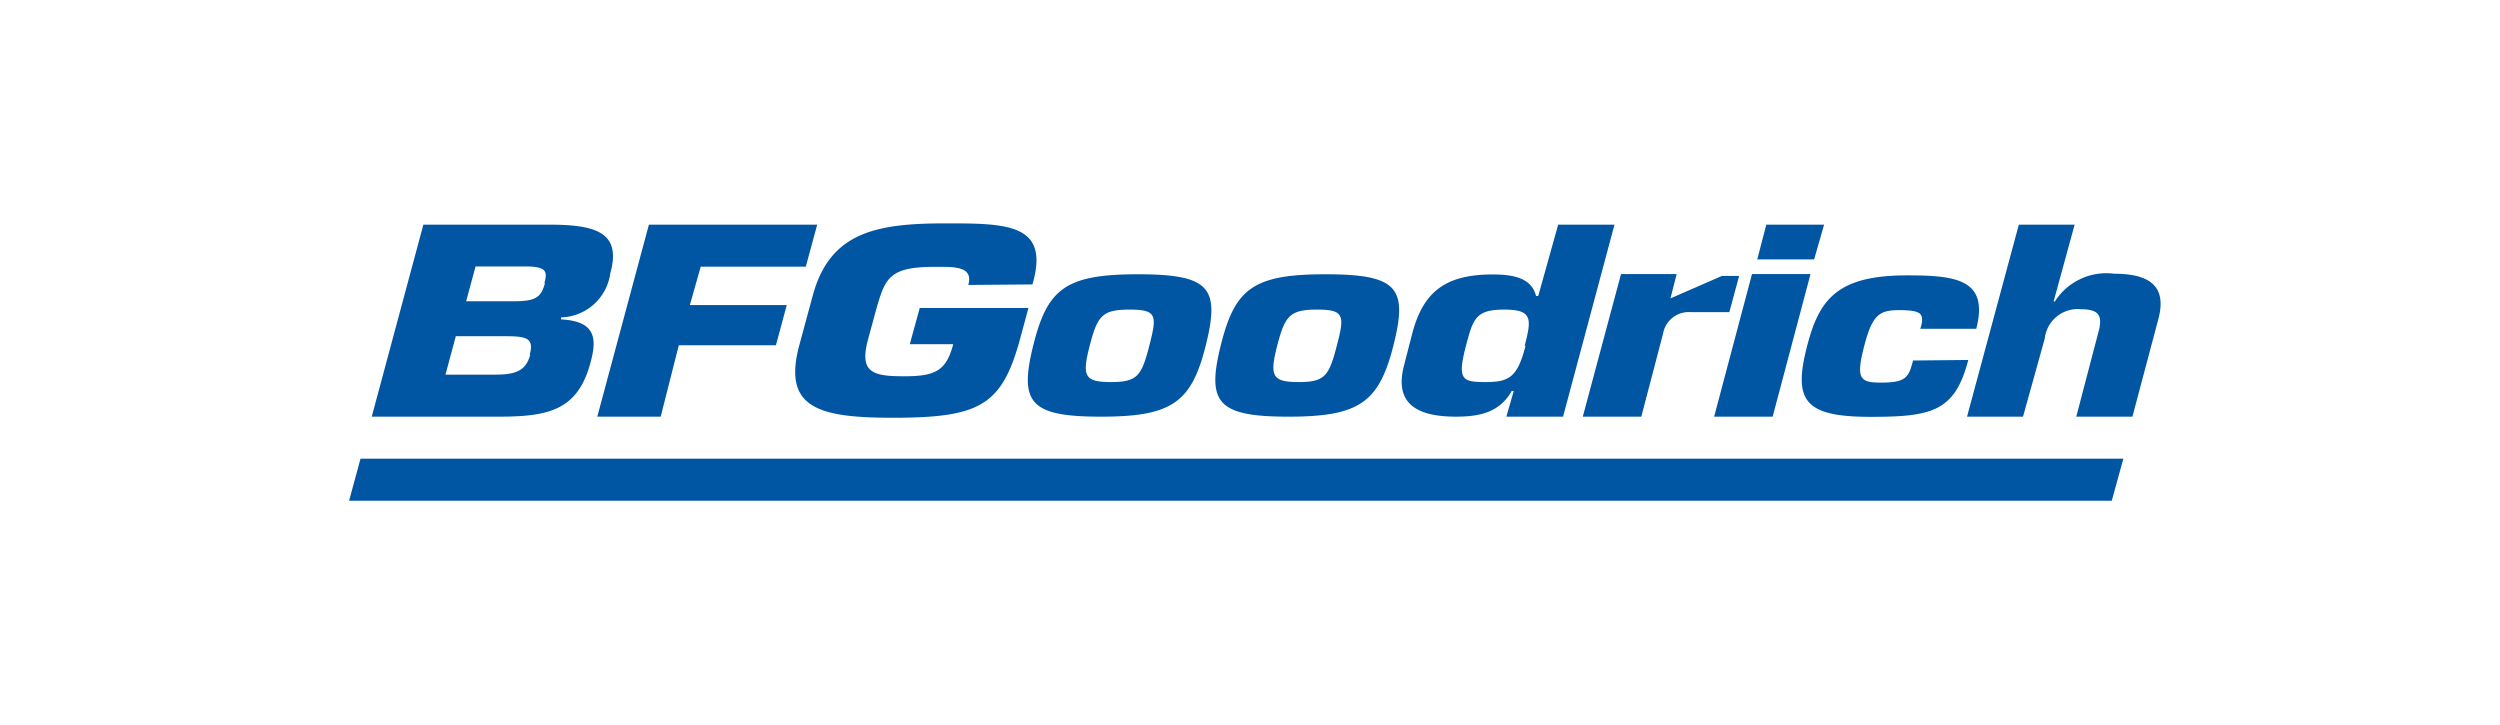
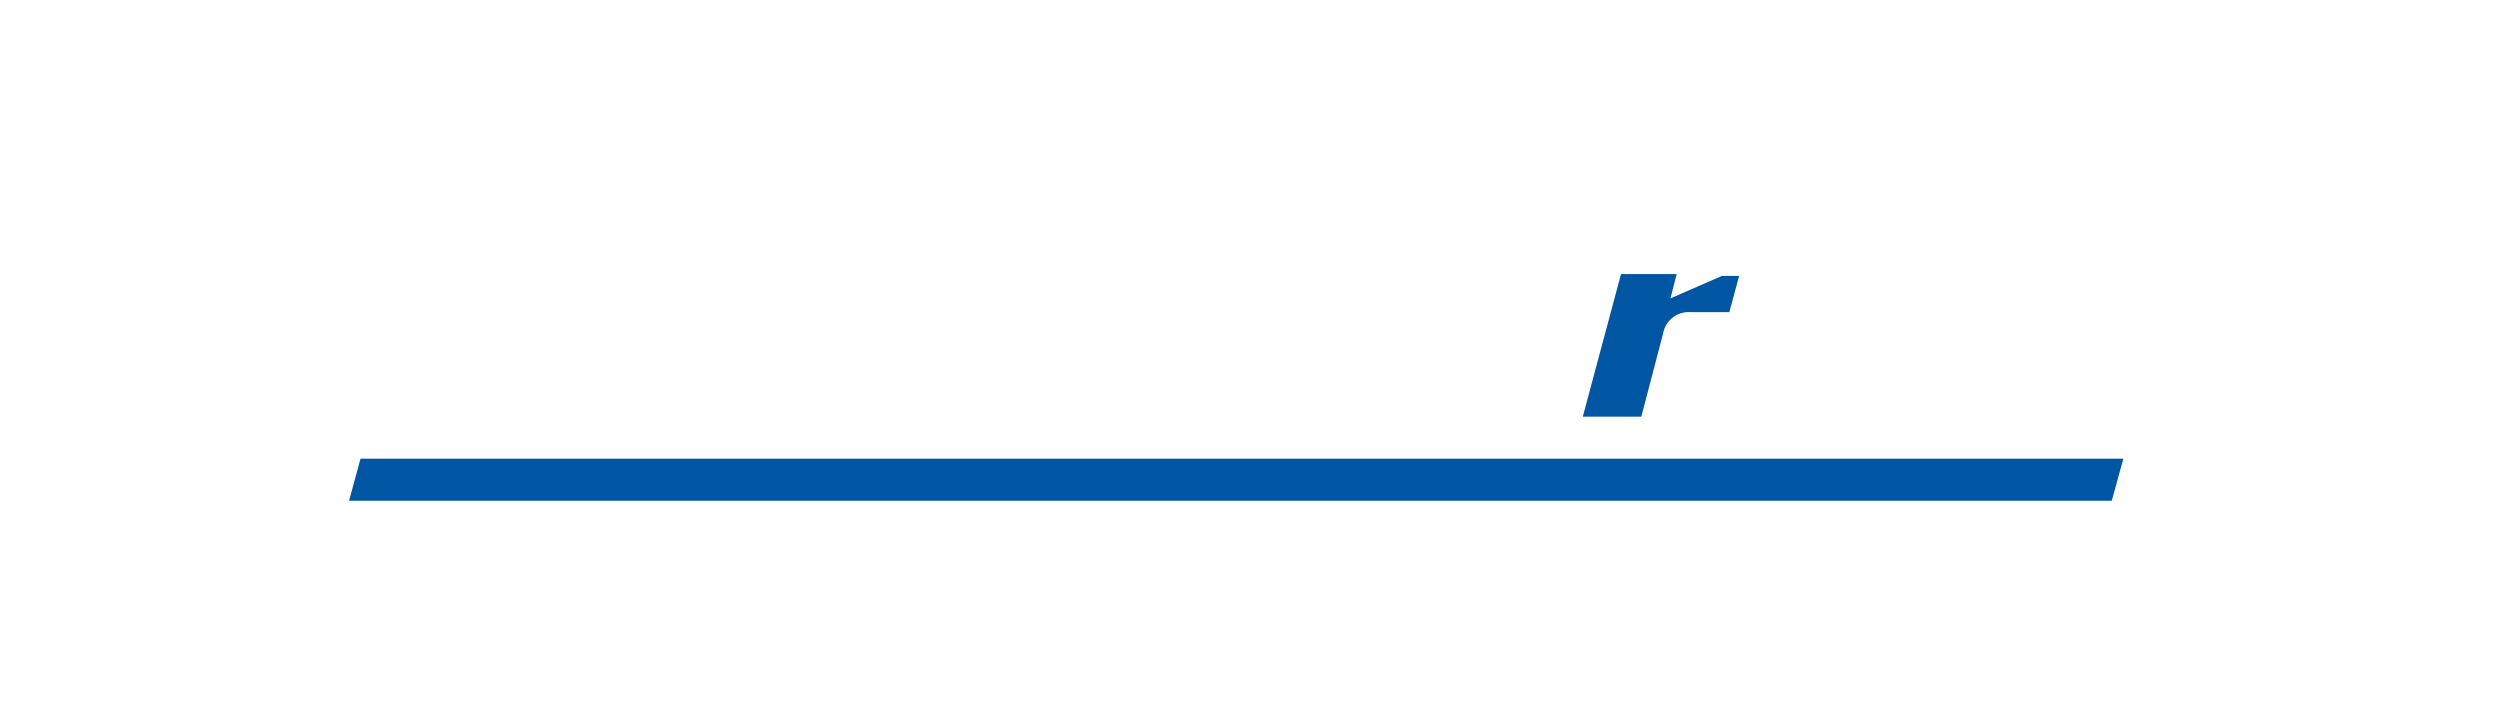
<svg xmlns="http://www.w3.org/2000/svg" viewBox="0 0 138 40">
  <defs>
    <style>.cls-1{fill:none;}.cls-2{fill:#0156a4;}</style>
  </defs>
  <g id="Layer_2" data-name="Layer 2">
    <g id="Layer_2_copy" data-name="Layer 2 copy">
-       <rect class="cls-1" width="138" height="40" rx="5" />
-     </g>
+       </g>
    <g id="Layer_3" data-name="Layer 3">
-       <path class="cls-2" d="M86,12.44l-1.09,3.9h-.12c-.25-1-1.25-1.19-2.39-1.19-2.6,0-3.84.94-4.45,3.28l-.45,1.75c-.52,2,.57,2.82,2.87,2.82,1.36,0,2.42-.26,3.08-1.42h.11L83.15,23h3.13l2.84-10.6H86Zm-1.79,6.65c-.45,1.75-.92,2-2.21,2s-1.57-.12-1.08-2c.4-1.53.56-2,2.12-2S84.55,17.6,84.16,19.09ZM97.85,23H94.62l2.09-7.87h3.23Zm2.29-8.68H97l.5-1.92h3.19Zm8.51,5.55c-.74,2.84-2,3.14-5.39,3.14-3.65,0-4.29-.88-3.51-3.9.67-2.59,1.66-3.91,5.53-3.91,2.72,0,4.51.23,3.81,2.95H106c.13-.4.14-.65,0-.81s-.52-.22-1.16-.22c-1.1,0-1.49.25-1.94,2s-.26,2,.91,2c1.4,0,1.55-.28,1.79-1.22Zm-55.2-4.14c.3-1.06-.83-1-1.86-1-2.49,0-2.72.61-3.21,2.3l-.46,1.69c-.5,1.85.24,2.05,2,2.05s2.31-.33,2.7-1.77h-2.4L50.77,17h6l-.5,1.85c-1,3.57-2.26,4.21-7,4.21-4.13,0-6.07-.56-5.15-4l.74-2.73c.94-3.49,3.46-4,7.31-4,3.4,0,5.81,0,4.82,3.37Zm59.91.91h.07a3.37,3.37,0,0,1,3.28-1.53c2.11,0,2.87.81,2.44,2.47L117.71,23h-3.1l1.26-4.81c.17-.75,0-1.12-1-1.12a1.83,1.83,0,0,0-2,1.62L111.67,23h-3.09l2.86-10.6h3.08Zm-50.55-1.5c-4,0-5,.8-5.78,3.95S56.86,23,60.77,23s5-.77,5.79-3.94S66.8,15.14,62.81,15.14Zm.63,3.95c-.43,1.67-.66,2-2.12,2s-1.6-.33-1.17-2,.7-2,2.21-2S63.87,17.42,63.44,19.09Zm9.72-3.95c-4,0-5,.8-5.78,3.95S67.22,23,71.12,23s5-.77,5.8-3.94S77.16,15.14,73.16,15.14Zm.63,3.95c-.43,1.67-.66,2-2.11,2s-1.61-.33-1.18-2,.71-2,2.21-2S74.23,17.42,73.79,19.09Z" />
-       <path class="cls-2" d="M30.27,12.4h-6.9L20.52,23h7c2.78,0,4.38-.36,5.08-3,.36-1.32.28-2.27-1.63-2.37l0-.11a2.82,2.82,0,0,0,2.72-2.44C34.32,12.81,32.88,12.4,30.27,12.4Zm-1,7.18c-.24.88-.78,1.1-1.94,1.1H24.59l.57-2.12h2.78C29.11,18.56,29.48,18.69,29.24,19.58Zm.81-3.95c-.22.84-.57,1-1.79,1H25.73l.52-1.92h2.94C30.17,14.75,30.22,15,30.05,15.63Zm8,1.21h5.35l-.6,2.22H37.47l-1,3.94h-3.5l2.85-10.6h9.29l-.63,2.32h-5.8Z" />
      <path class="cls-2" d="M91.8,18.42,90.6,23H87.37l2.11-7.87h3.07l-.34,1.34,2.84-1.24H96l-.54,2H93.33A1.44,1.44,0,0,0,91.8,18.42Zm24.77,9.22.64-2.32H19.9l-.63,2.32Z" />
    </g>
  </g>
</svg>